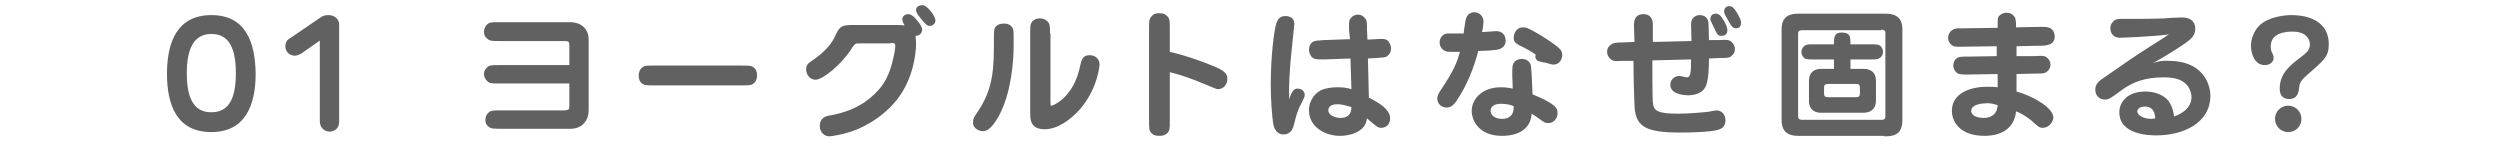
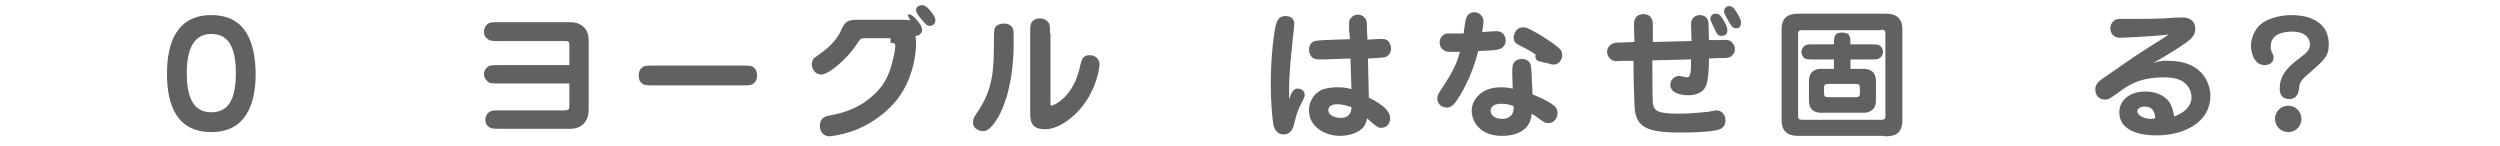
<svg xmlns="http://www.w3.org/2000/svg" version="1.1" id="レイヤー_1" x="0px" y="0px" width="530px" height="31px" viewBox="0 0 530 31" style="enable-background:new 0 0 530 31;" xml:space="preserve">
  <style type="text/css">
	.st0{fill:#616161;}
</style>
  <path class="st0" d="M44.8,3.2c-7.2,0-9.4,5.7-9.4,12.4c0,6.7,2.1,12.4,9.4,12.4c7.2,0,9.4-5.7,9.4-12.4C54.1,8.8,52,3.2,44.8,3.2z   M44.8,7.2c3.8,0,5.2,3.1,5.2,8.3c0,5.1-1.3,8.3-5.2,8.3c-3.9,0-5.2-3.3-5.2-8.3C39.6,10.7,40.9,7.2,44.8,7.2z" />
-   <path class="st0" d="M67.8,8.6v17.1c0,1.3,0.9,2.2,2.1,2.2c0.5,0,2-0.3,2-2.1V5.2c0-0.9-0.7-2-2.3-2c-0.8,0-1.2,0.2-1.8,0.6  l-6.6,4.5c-0.5,0.3-0.7,1-0.7,1.5c0,1.3,1,2,2,2c0.4,0,0.9-0.2,1.3-0.4L67.8,8.6z" />
  <path class="st0" d="M120.7,17.6V22c0,0.7,0,1-0.1,1.1c-0.1,0.2-0.5,0.3-1.1,0.3h-13.4c-1.3,0-1.9,0-2.3,0.3c-0.6,0.4-0.9,1-0.9,1.7  c0,0.5,0.1,1,0.6,1.4c0.6,0.5,1,0.5,2.6,0.5H121c0.5,0,2.1-0.1,3-1.4c0.8-1,0.8-2.2,0.8-2.8V8.4c0-2-1.3-3.7-4-3.7h-15  c-1.3,0-1.9,0-2.3,0.3c-0.7,0.5-0.9,1.2-0.9,1.7c0,0.8,0.3,1.2,0.6,1.4c0.6,0.6,1,0.6,2.6,0.6h13.7c1.2,0,1.2,0.1,1.2,1.2v3.9h-14.9  c-1.3,0-1.9,0-2.3,0.3c-0.3,0.2-0.9,0.7-0.9,1.6c0,0.5,0.2,1,0.6,1.4c0.5,0.6,1,0.6,2.6,0.6H120.7z" />
  <path class="st0" d="M138.6,13.9c-1.3,0-1.9,0-2.3,0.3c-0.8,0.5-0.9,1.4-0.9,1.8c0,0.9,0.3,1.3,0.5,1.5c0.6,0.6,1,0.6,2.6,0.6h18.8  c1.3,0,1.9,0,2.3-0.3c0.8-0.5,0.9-1.4,0.9-1.8c0-0.9-0.3-1.3-0.5-1.5c-0.6-0.6-1-0.6-2.6-0.6H138.6z" />
-   <path class="st0" d="M188.8,9.1c0.7,0,1,0,1,0.7c0,0.2-0.1,1.3-0.4,2.4c-0.8,3.9-2.2,5.8-3.1,6.8c-2.2,2.5-5.3,4.6-10.5,5.5  c-0.6,0.1-2,0.4-2,2.2c0,1.4,1,2.2,2,2.2c0.5,0,2.8-0.4,4.3-0.9c2-0.6,6.5-2.5,10-6.8c3.6-4.5,4.1-10.1,4.1-11.9  c0-0.9-0.1-1.3-0.1-1.7c0.8,0,1.4-0.6,1.4-1.3c0-0.4-0.2-0.9-1-1.9c-1-1.2-1.5-1.4-2-1.4c-0.7,0-1.2,0.5-1.2,1.1  c0,0.6,0.4,1.1,0.5,1.3c-0.6-0.1-0.9-0.1-1.9-0.1h-8.9c-2.3,0-2.9,0.1-3.8,2c-0.7,1.7-2,3.5-5.1,5.6c-0.6,0.4-1.2,0.8-1.2,1.8  c0,1,0.7,2.2,2,2.2c1.6,0,5.6-3.4,7.5-6.4c0.8-1.2,0.9-1.3,1.6-1.3H188.8z M195.6,1.1c-1.2,0-1.4,0.7-1.4,1c0,0.7,0.9,1.7,1.5,2.4  c0.6,0.7,0.9,1,1.4,1c0.5,0,1.2-0.4,1.2-1.1C198.4,3.4,196.5,1.1,195.6,1.1z" />
+   <path class="st0" d="M188.8,9.1c0.7,0,1,0,1,0.7c0,0.2-0.1,1.3-0.4,2.4c-0.8,3.9-2.2,5.8-3.1,6.8c-2.2,2.5-5.3,4.6-10.5,5.5  c-0.6,0.1-2,0.4-2,2.2c0,1.4,1,2.2,2,2.2c0.5,0,2.8-0.4,4.3-0.9c2-0.6,6.5-2.5,10-6.8c3.6-4.5,4.1-10.1,4.1-11.9  c0-0.9-0.1-1.3-0.1-1.7c0.8,0,1.4-0.6,1.4-1.3c0-0.4-0.2-0.9-1-1.9c-1-1.2-1.5-1.4-2-1.4c0,0.6,0.4,1.1,0.5,1.3c-0.6-0.1-0.9-0.1-1.9-0.1h-8.9c-2.3,0-2.9,0.1-3.8,2c-0.7,1.7-2,3.5-5.1,5.6c-0.6,0.4-1.2,0.8-1.2,1.8  c0,1,0.7,2.2,2,2.2c1.6,0,5.6-3.4,7.5-6.4c0.8-1.2,0.9-1.3,1.6-1.3H188.8z M195.6,1.1c-1.2,0-1.4,0.7-1.4,1c0,0.7,0.9,1.7,1.5,2.4  c0.6,0.7,0.9,1,1.4,1c0.5,0,1.2-0.4,1.2-1.1C198.4,3.4,196.5,1.1,195.6,1.1z" />
  <path class="st0" d="M208.4,27.8c1.1,0,2.1-1,3.4-3.3c2.5-4.7,3.1-11,3.1-15.2c0-2.7,0-2.9-0.2-3.3c-0.5-1-1.5-1-1.9-1  c-1.6,0-2,1-2,1.3c-0.1,0.3-0.1,1.9-0.1,3.9c0,6.2-0.8,9.7-3.7,13.9c-0.5,0.7-0.7,1.1-0.7,1.7C206.1,26.9,207.2,27.8,208.4,27.8z   M222.6,7.1c0-1.6,0-2.1-0.6-2.6c-0.3-0.3-0.7-0.6-1.6-0.6c-0.8,0-1.2,0.3-1.5,0.6c-0.5,0.6-0.5,1-0.5,2.6v16.7c0,1.5,0,3.6,3.1,3.6  c2.6,0,5.4-1.9,7.5-4.3c3.6-4.2,4.1-8.9,4.1-9.5c0-1-0.8-1.9-2.1-1.9c-1.5,0-1.7,1-2,2.2c-1.3,6.7-5.7,8.5-6.1,8.5  c-0.2,0-0.2-0.1-0.2-0.7V7.1z" />
-   <path class="st0" d="M248,15.3c2.5,0.6,4.9,1.5,7.3,2.5c2.4,1,2.6,1.1,2.9,1.1c1.2,0,2-1,2-2.2c0-1.3-1-1.8-2.5-2.5  c-2.8-1.2-6.9-2.6-9.7-3.2v-5c0-1.6,0-2.1-0.6-2.6c-0.3-0.3-0.6-0.6-1.7-0.6c-0.8,0-1.3,0.3-1.5,0.6c-0.6,0.6-0.6,1-0.6,2.6v19.7  c0,1.6,0,2.1,0.6,2.6c0.3,0.3,0.6,0.5,1.7,0.5c0.8,0,1.2-0.3,1.5-0.5c0.6-0.6,0.6-1,0.6-2.6V15.3z" />
  <path class="st0" d="M286.2,8.3l-5.6,0.2c-1.3,0.1-1.9,0.1-2.3,0.4c-0.6,0.4-0.8,1.1-0.8,1.6c0,0.7,0.3,1.2,0.6,1.6  c0.6,0.5,1,0.5,2.6,0.5l5.6-0.2l0.2,6.5c-1.1-0.3-1.7-0.4-3-0.4c-0.8,0-1.9,0.1-2.9,0.4c-1.6,0.5-3.1,2.2-3.1,4.5  c0,3.5,3.4,5.4,6.6,5.4c1.2,0,3.3-0.3,4.6-1.5c0.8-0.7,1-1.6,1.1-2.2c2.2,1.9,2.4,2,3,2c0.8,0,1.9-0.5,1.9-2s-1.3-2.8-4.5-4.4  l-0.2-8.3l1.8-0.1c1.3-0.1,1.9-0.1,2.3-0.4c0.5-0.4,0.8-0.9,0.8-1.6c0-0.7-0.3-1.2-0.6-1.6c-0.6-0.5-1-0.5-2.6-0.4l-1.8,0.1  l-0.1-2.1c0-1.3,0-1.9-0.3-2.3c-0.3-0.4-0.8-0.9-1.6-0.9c-0.7,0-1.1,0.3-1.4,0.6c-0.6,0.6-0.5,1-0.5,2.7L286.2,8.3z M286.5,22.7  c0,0.6-0.1,2.3-2.3,2.3c-1.2,0-2.6-0.6-2.6-1.6c0-0.3,0.1-1.3,1.9-1.3C284.7,22.1,285.7,22.5,286.5,22.7z M273.3,21.1  c-0.1-2.8,0.1-5.5,0.3-8.2c0.1-1.2,0.8-7.6,0.8-7.8c0-1.7-1.7-1.7-1.9-1.7c-1.4,0-1.7,1-1.9,1.5c-0.5,1.5-1.2,7-1.2,13  c0,3.4,0.3,6.9,0.5,8.2c0.1,0.7,0.5,2.4,2.2,2.4c1.7,0,2.1-1.5,2.3-2.4c0.5-2.2,1-3.3,1.4-4c0.7-1.4,0.8-1.6,0.8-2  c0-0.6-0.5-1.3-1.4-1.3C274.3,18.6,273.7,19.7,273.3,21.1z" />
  <path class="st0" d="M320.7,18.8c-0.8-0.2-1.6-0.3-2.5-0.3c-4.1,0-6.2,2.6-6.2,5c0,2.1,1.6,5.3,6.4,5.3c4.4,0,6.2-2.2,6.3-4.7  c0.8,0.5,1,0.6,2.2,1.5c0.3,0.2,0.7,0.5,1.3,0.5c1.2,0,2-1,2-2.1c0-1-0.2-1.9-5.3-4l-0.2-4.4c-0.1-1.3-0.1-1.9-0.4-2.3  c-0.5-0.7-1.2-0.8-1.7-0.8c-0.9,0-1.3,0.4-1.5,0.6c-0.5,0.6-0.5,1-0.5,2.7L320.7,18.8z M320.9,22.5c0.1,2-1,2.7-2.5,2.7  c-1.6,0-2.4-0.9-2.4-1.7c0-0.5,0.3-1.5,2.2-1.5C319.6,22,320.4,22.3,320.9,22.5z M310.3,7.1c-0.7,0-3.1,0-3.5,0  c-0.9,0.1-1.6,0.9-1.6,1.9c0,1,0.7,1.7,1.4,1.9c0.4,0.1,0.5,0.1,2.9,0.1c-0.6,2.2-1.3,4-4,8c-0.5,0.7-0.8,1.3-0.8,1.9  c0,0.9,0.7,1.9,2,1.9c0.7,0,1.3-0.3,2-1.3c2.2-3.2,3.7-6.9,4.7-10.7c0.9,0,3.9-0.1,4.5-0.4c0.9-0.3,1.3-1,1.3-1.8c0-1-0.6-2-2-2  c-0.4,0-2.5,0.2-3,0.2c0.2-0.9,0.3-1.9,0.3-2.2c0-1.3-1-2-1.9-2c-1.6,0-1.8,1.4-1.9,1.7C310.6,4.9,310.3,6.7,310.3,7.1z M325.6,11.6  c-0.1,0.1-0.1,0.2-0.1,0.4c0,0.3,0.1,0.6,0.5,0.9c0.2,0.1,1.4,0.4,1.7,0.4c0.8,0.2,1.3,0.4,1.6,0.4c1.4,0,1.9-1.3,1.9-2  c0-0.6-0.2-1-0.5-1.3c-0.6-0.7-2.9-2.2-4.2-3c-2.7-1.6-3.1-1.6-3.6-1.6c-1.7,0-2,1.7-2,2.2c0,0.9,0.5,1.2,1.2,1.6  C324.1,10.6,324.6,10.9,325.6,11.6z" />
  <path class="st0" d="M346.3,12.9c0,3.7,0.1,6.6,0.2,9.1c0.1,4.8,2.1,6.1,9.8,6.1c2.1,0,6.4-0.1,8-0.6c1.5-0.4,1.5-1.7,1.5-2  c0-1.3-0.9-2.1-1.9-2.1c-0.2,0-1.4,0.2-1.7,0.3c-1.1,0.1-3.9,0.4-6.4,0.4c-4.7,0-5.2-0.7-5.4-2.4c-0.1-0.9-0.1-7.6-0.1-8.9l8.2-0.2  c0,1,0,2.1-0.1,2.7c-0.1,0.4-0.1,1.1-0.8,1.1c-0.2,0-1.3-0.3-1.6-0.3c-1,0-1.9,0.8-1.9,1.9c0,0.4,0.2,0.9,0.5,1.2c0.5,0.6,2,1,3.3,1  c0.9,0,3.1-0.2,3.8-2.1c0.5-1.3,0.6-3.8,0.6-5.7l2.3-0.1c1.3,0,1.9,0,2.3-0.3c0.6-0.4,0.9-0.9,0.9-1.6c0-0.5-0.2-1-0.6-1.4  c-0.6-0.6-1-0.6-2.7-0.5l-2.2,0c0-1.3-0.1-2.9-0.1-3.4c0-0.6-0.2-1.9-1.9-1.9c-0.7,0-1.8,0.5-1.8,1.9c0,0.5,0.1,3,0.1,3.6l-8.2,0.2  c0-0.5,0-3,0-3.6c0-0.5,0-2.3-2-2.3s-2,1.8-2,2.3c0,0.1,0.1,3.2,0.1,3.6L343.9,9c-1.3,0-1.9,0.1-2.3,0.4c-0.6,0.4-0.9,0.9-0.9,1.6  c0,0.5,0.2,1,0.6,1.4c0.6,0.6,1,0.6,2.7,0.5L346.3,12.9z M362.6,4c0,0.2,0,0.3,0.1,0.4c0.1,0.2,0.4,1,0.5,1.1c0.9,2,1,2.1,1.8,2.1  c0.5,0,1.2-0.2,1.2-1.2c0-0.7-0.5-1.6-0.8-2.1c-0.7-1.2-1.1-1.4-1.7-1.4C362.9,2.9,362.6,3.5,362.6,4z M365.5,2.5  c0,0.4,0.9,1.9,1.2,2.4c0.4,0.7,0.7,1.1,1.4,1.1c0.4,0,1-0.2,1-1.2c0-0.3,0-0.6-0.8-2c-0.7-1.1-1-1.5-1.7-1.5  C366,1.3,365.5,1.7,365.5,2.5z" />
  <path class="st0" d="M392.3,14.6v-2h4.5c0.8,0,1.3,0,1.7-0.3c0.5-0.3,0.7-0.9,0.7-1.3c0-0.3-0.1-0.7-0.4-1.1c-0.4-0.5-1-0.5-2-0.5  h-4.5c0-1.6,0-2.5-1.9-2.5c-1.6,0-1.6,1.1-1.6,2.5h-4.5c-0.8,0-1.3,0-1.7,0.3c-0.5,0.3-0.7,0.9-0.7,1.3c0,0.3,0.1,0.7,0.4,1.1  c0.4,0.5,1,0.5,2,0.5h4.5v2H386c-1.1,0-2.5,0.5-2.5,2.6v4.1c0,2.2,1.5,2.6,2.5,2.6h9.1c1.1,0,2.6-0.5,2.6-2.6v-4.1  c0-2.2-1.5-2.6-2.6-2.6H392.3z M393.5,17.8c0.6,0,0.8,0.2,0.8,0.8v1.2c0,0.6-0.2,0.8-0.8,0.8h-5.9c-0.7,0-0.9-0.2-0.9-0.8v-1.2  c0-0.6,0.2-0.8,0.9-0.8H393.5z M399.5,28.9c1.6,0,3.8-0.1,3.8-3.4V6.2c0-3.1-2.3-3.3-3.6-3.3h-18.4c-1.4,0-3.6,0.2-3.6,3.3v19.3  c0,3.1,2.3,3.3,3.6,3.3H399.5z M398.8,6.3c0.4,0,0.9,0,0.9,0.7v17.7c0,0.7-0.5,0.7-0.9,0.7h-16.6c-0.4,0-1,0-1-0.7V7.1  c0-0.7,0.5-0.7,1-0.7H398.8z" />
-   <path class="st0" d="M423.3,5.9l-7,0.1c-1.3,0-1.9,0-2.3,0.3C413.6,6.5,413,7.1,413,8c0,0.6,0.2,1,0.6,1.4c0.6,0.6,1,0.5,2.6,0.5  l7.1-0.1l0,2.1l-6.1,0.1c-1.2,0-1.9,0-2.3,0.3c-0.6,0.4-0.8,1.1-0.8,1.6c0,0.6,0.3,1.2,0.8,1.6c0.5,0.3,1.2,0.3,2.4,0.3l6.2-0.1  l0,2.8c-0.7-0.1-1.4-0.1-2.3-0.1c-3.4,0-7.4,1.3-7.4,5.1c0,2.3,1.7,5.3,6.9,5.3c4.1,0,6.4-2,6.7-5.2c1.1,0.4,2.3,1.2,3.2,1.9  c1.6,1.5,1.8,1.6,2.5,1.6c1.2,0,2.2-1.2,2.2-2.2c0-2-4.2-4.5-7.8-5.5l0-3.7l4-0.1c1.3,0,1.9,0,2.3-0.3c0.3-0.2,0.9-0.7,0.9-1.6  c0-0.6-0.3-1.2-0.9-1.6c-0.4-0.3-1-0.3-2.3-0.2l-4,0l0-2.1l4.9-0.1c1.4,0,3.2-0.1,3.2-2c0-0.7-0.3-1.3-0.9-1.7  c-0.5-0.3-1.1-0.3-2.4-0.3l-4.9,0.1V5.4c0-0.3,0-1.4-0.3-1.8c-0.2-0.3-0.7-0.9-1.7-0.9c-0.7,0-1.3,0.3-1.7,0.8  c-0.2,0.4-0.2,0.7-0.2,2V5.9z M423.5,22.3c-0.1,2-1.5,2.7-2.9,2.7c-1.3,0-2.7-0.4-2.7-1.5c0-1.4,2.4-1.6,3.1-1.6  C422,21.8,422.8,22.1,423.5,22.3z" />
  <path class="st0" d="M456.4,13.4c2.9-1.6,6-3.6,7.1-4.4c0.9-0.7,1.9-1.4,1.9-2.9c0-1.7-1.2-2.4-2.8-2.4c-1.1,0-2.8,0.1-3.9,0.2  C456.4,4,454.5,4,452.9,4C452.5,4,450.4,4,450,4c-0.7,0-1.3,0-1.7,0.3c-0.4,0.3-0.9,0.8-0.9,1.7c0,1.2,0.8,2,2,2  c0.2,0,6.6-0.2,10.4-0.7c-1.3,0.9-2.8,1.8-3.9,2.5c-3.9,2.5-4.6,3-10.2,6.9c-0.7,0.5-1.5,1.1-1.5,2.3c0,1.3,0.9,2.1,2,2.1  c0.9,0,1.1-0.2,3.2-1.7c2.8-2.2,5.7-3,9.3-3c2.5,0,3.7,0.5,4.6,1.3c0.8,0.7,1.3,1.9,1.3,2.9c0,1.3-0.7,3-3.7,4.1  c-0.1-0.8-0.3-2-1.1-3.2c-1.3-1.7-3.6-2.1-5-2.1c-3.6,0-5.5,2.1-5.5,4.4c0,4.9,6.7,4.9,7.9,4.9c5.6,0,11.4-2.6,11.4-8.4  c0-2.7-1.8-7.4-8.8-7.4C458.1,12.8,457.2,13.1,456.4,13.4z M456.9,25.1c-0.3,0-0.5,0.1-0.8,0.1c-1.7,0-3-0.8-3-1.6  c0-0.5,0.6-1,1.5-1C456.7,22.5,456.9,24.4,456.9,25.1z" />
  <path class="st0" d="M485.7,3.2c-1.2,0-4.6,0.3-6.6,2.1c-1.1,1-1.9,2.8-1.9,4.4c0,1.3,0.6,4.1,2.9,4.1c1.3,0,1.9-0.8,1.9-1.5  c0-0.4,0-0.5-0.4-1.3c-0.1-0.2-0.2-0.6-0.2-1.2c0-2.8,3.1-3.1,4.6-3.1c2.9,0,3.7,1.6,3.7,2.7c0,1.2-0.7,1.8-1.9,2.7  c-2.4,1.8-4.5,3.5-4.5,6.7c0,1.2,0.5,2.2,2,2.2c1.9,0,2-1.7,2.1-2.2c0.1-1,0.1-1.5,1.7-2.9c3.7-3.2,4.6-3.9,4.6-6.6  C493.6,3.2,486.9,3.2,485.7,3.2z M485.1,22.4c-1.5,0-2.8,1.2-2.8,2.8c0,1.5,1.2,2.8,2.8,2.8c1.6,0,2.8-1.2,2.8-2.8  C487.9,23.6,486.6,22.4,485.1,22.4z" />
</svg>